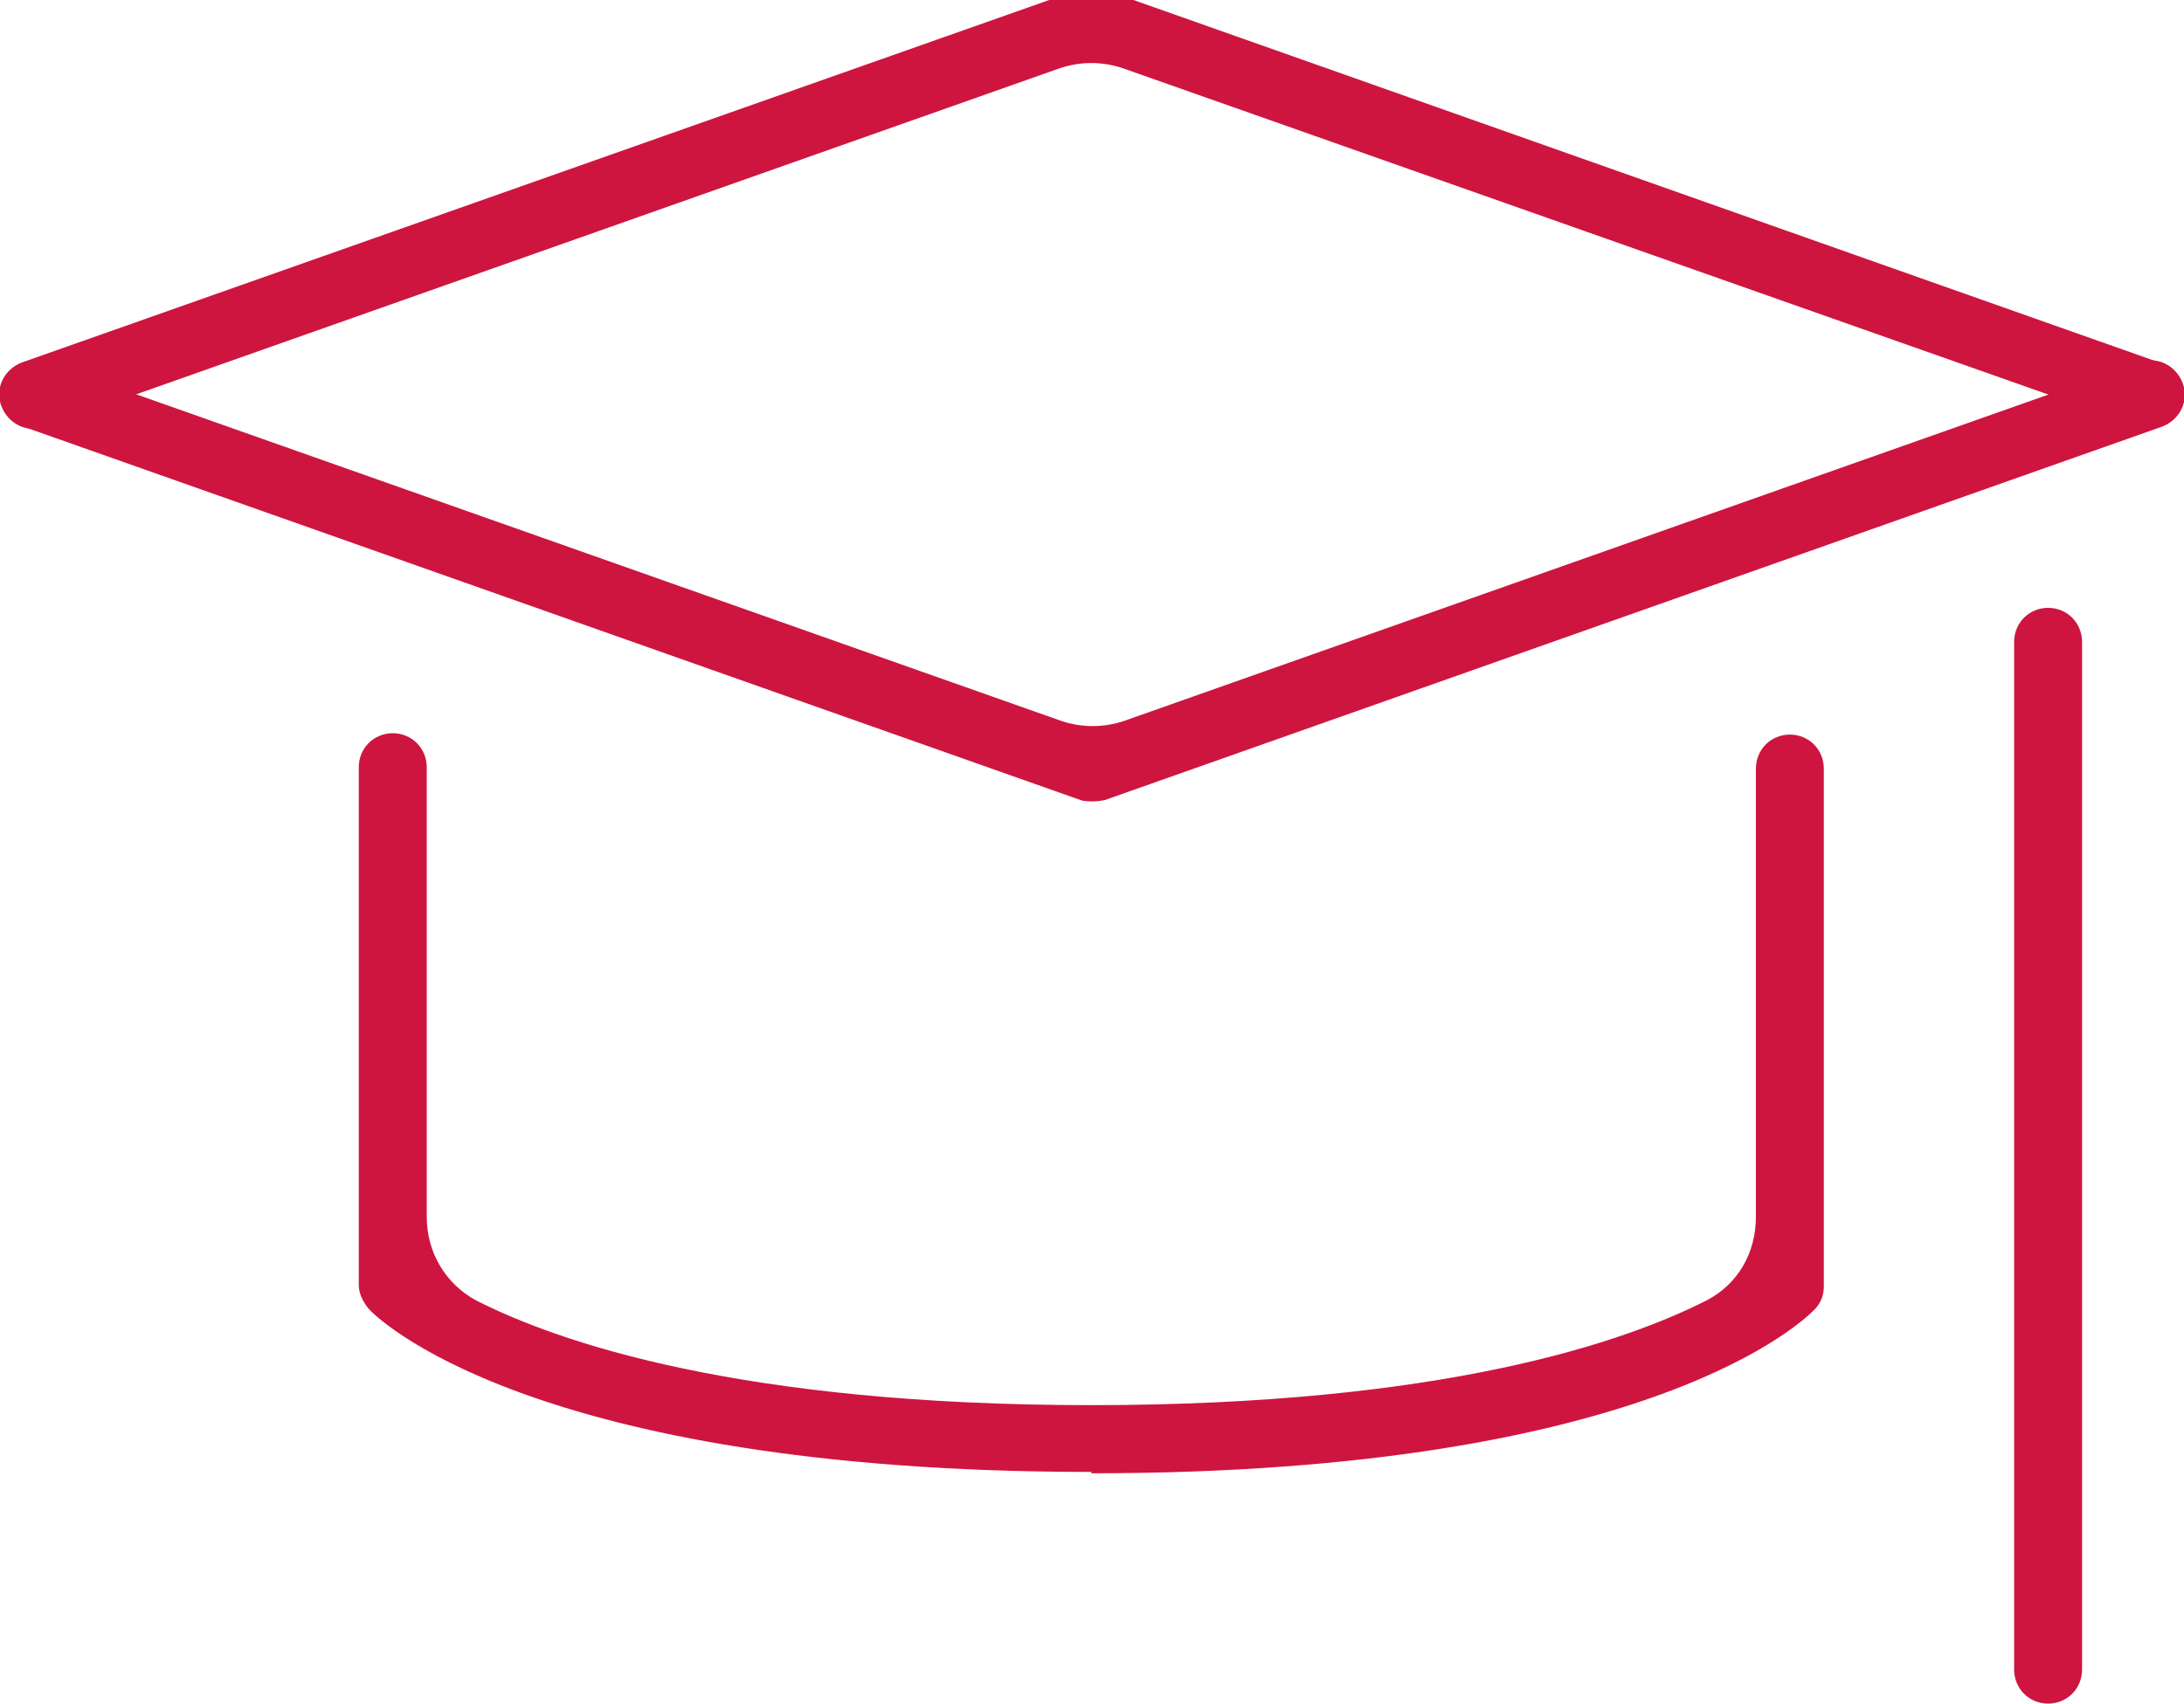
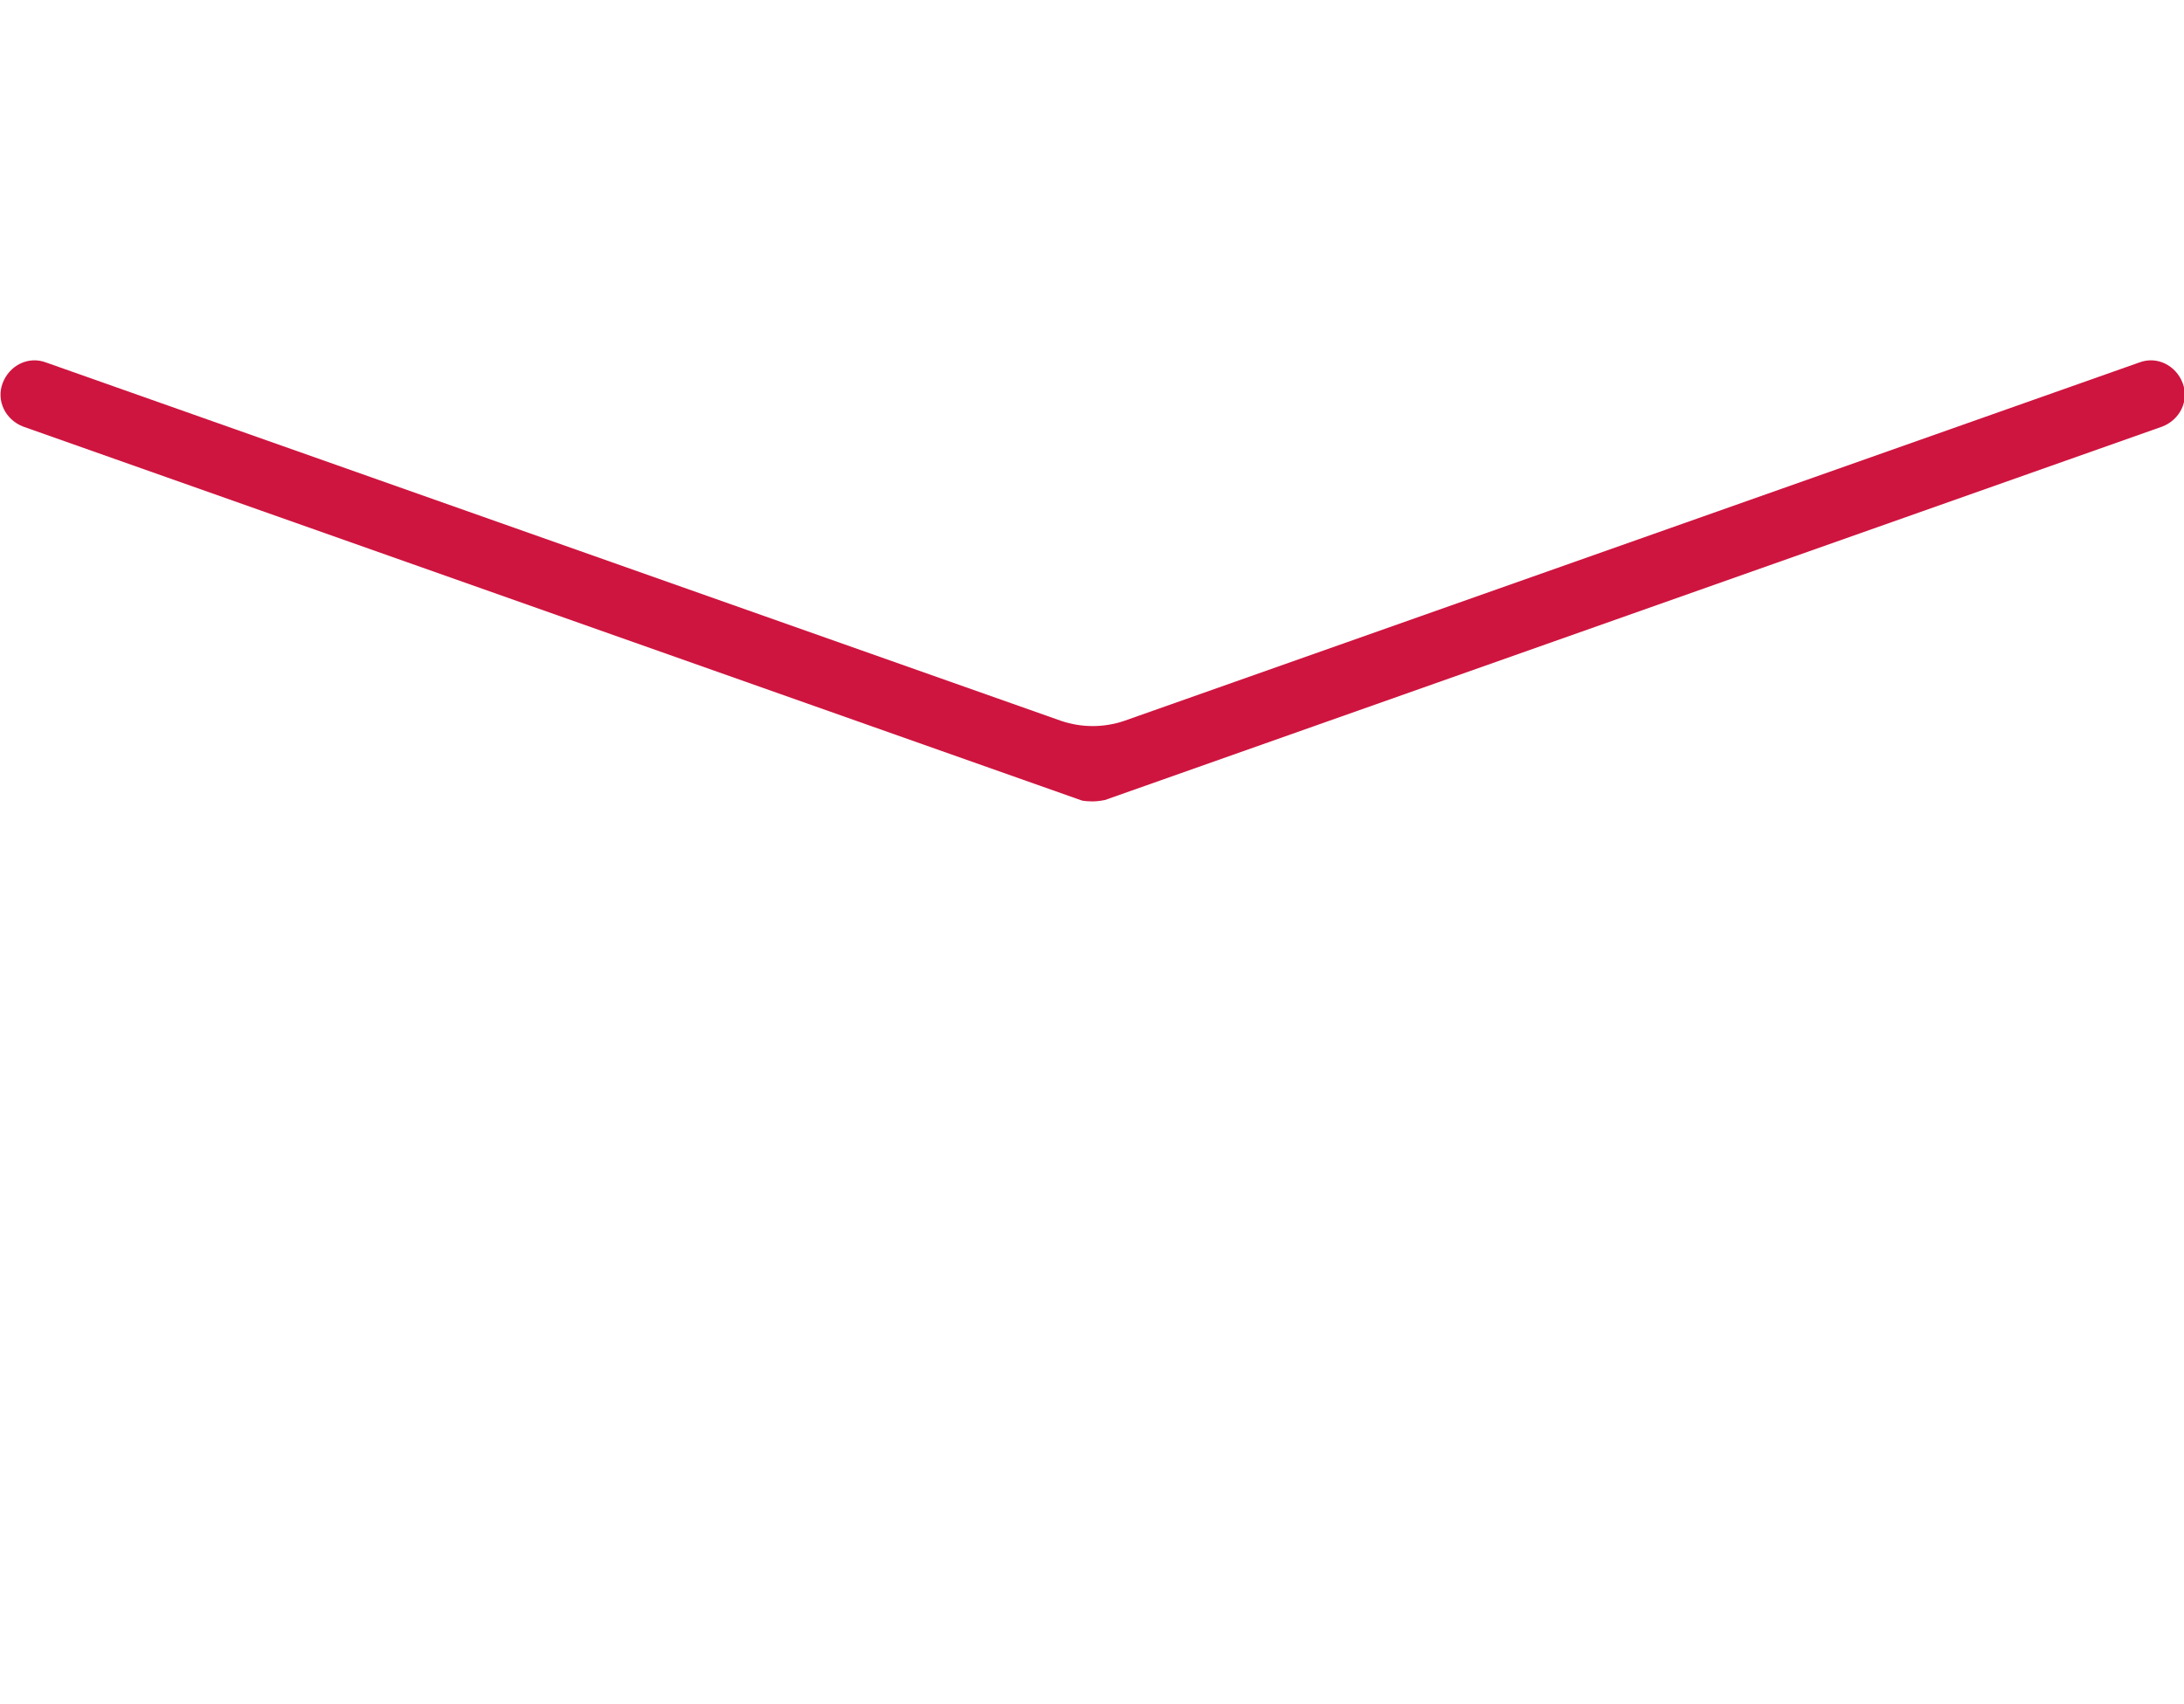
<svg xmlns="http://www.w3.org/2000/svg" width="91" height="71" viewBox="0 0 91 71" fill="none">
  <g clip-path="url(#clip0_900_654)">
    <path d="M45.472 33.398C45.472 33.398 45.132 33.398 45.019 33.342L0.963 17.778C0.227 17.494 -0.17 16.699 0.113 15.961C0.396 15.222 1.189 14.825 1.925 15.109L44.226 30.047C45.075 30.331 45.981 30.331 46.831 30.047L89.131 15.109C89.868 14.825 90.66 15.222 90.943 15.961C91.227 16.699 90.83 17.494 90.094 17.778L46.038 33.342C46.038 33.342 45.755 33.398 45.585 33.398H45.472Z" fill="#CE153F" />
-     <path d="M89.584 17.835C89.584 17.835 89.245 17.835 89.131 17.778L46.774 2.84C45.925 2.556 45.019 2.556 44.169 2.84L1.869 17.778C1.133 18.062 0.34 17.665 0.057 16.926C-0.226 16.188 0.17 15.393 0.906 15.109L43.716 0H47.227L89.981 15.109C90.717 15.393 91.113 16.188 90.83 16.926C90.604 17.494 90.094 17.892 89.471 17.892L89.584 17.835Z" fill="#CE153F" />
-     <path d="M45.471 61.344C21.971 61.344 15.572 54.812 15.346 54.528C15.119 54.244 14.949 53.903 14.949 53.562V31.978C14.949 31.183 15.572 30.558 16.365 30.558C17.158 30.558 17.781 31.183 17.781 31.978V50.722C17.781 52.199 18.573 53.506 19.819 54.187C23.273 55.948 30.861 58.561 45.471 58.561C60.081 58.561 67.669 55.948 71.124 54.187C72.426 53.506 73.162 52.199 73.162 50.722V32.035C73.162 31.24 73.785 30.615 74.578 30.615C75.371 30.615 75.993 31.24 75.993 32.035V53.619C75.993 53.96 75.88 54.301 75.597 54.585C75.314 54.869 68.972 61.401 45.471 61.401V61.344Z" fill="#CE153F" />
-     <path d="M85.338 71C84.545 71 83.922 70.375 83.922 69.58V26.753C83.922 25.958 84.545 25.333 85.338 25.333C86.13 25.333 86.753 25.958 86.753 26.753V69.58C86.753 70.375 86.13 71 85.338 71Z" fill="#CE153F" />
  </g>
  <defs>
    <clipPath id="clip0_900_654">
      <rect width="91" height="71" fill="white" />
    </clipPath>
  </defs>
</svg>